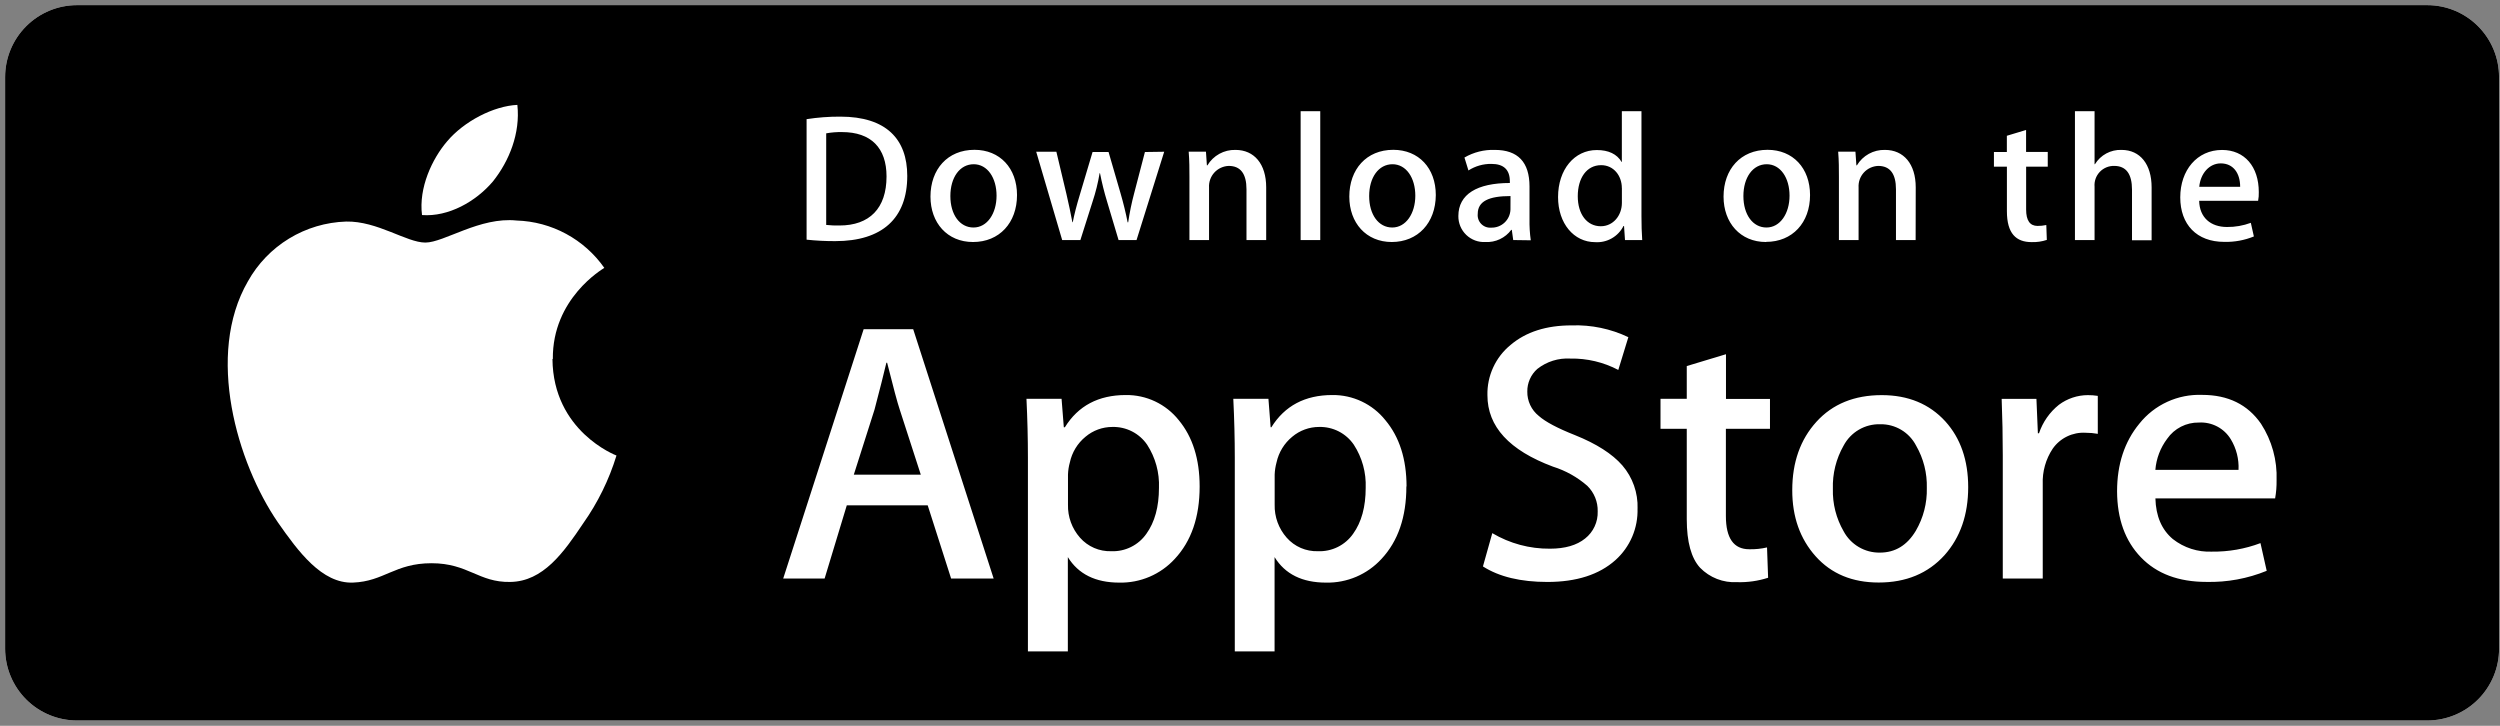
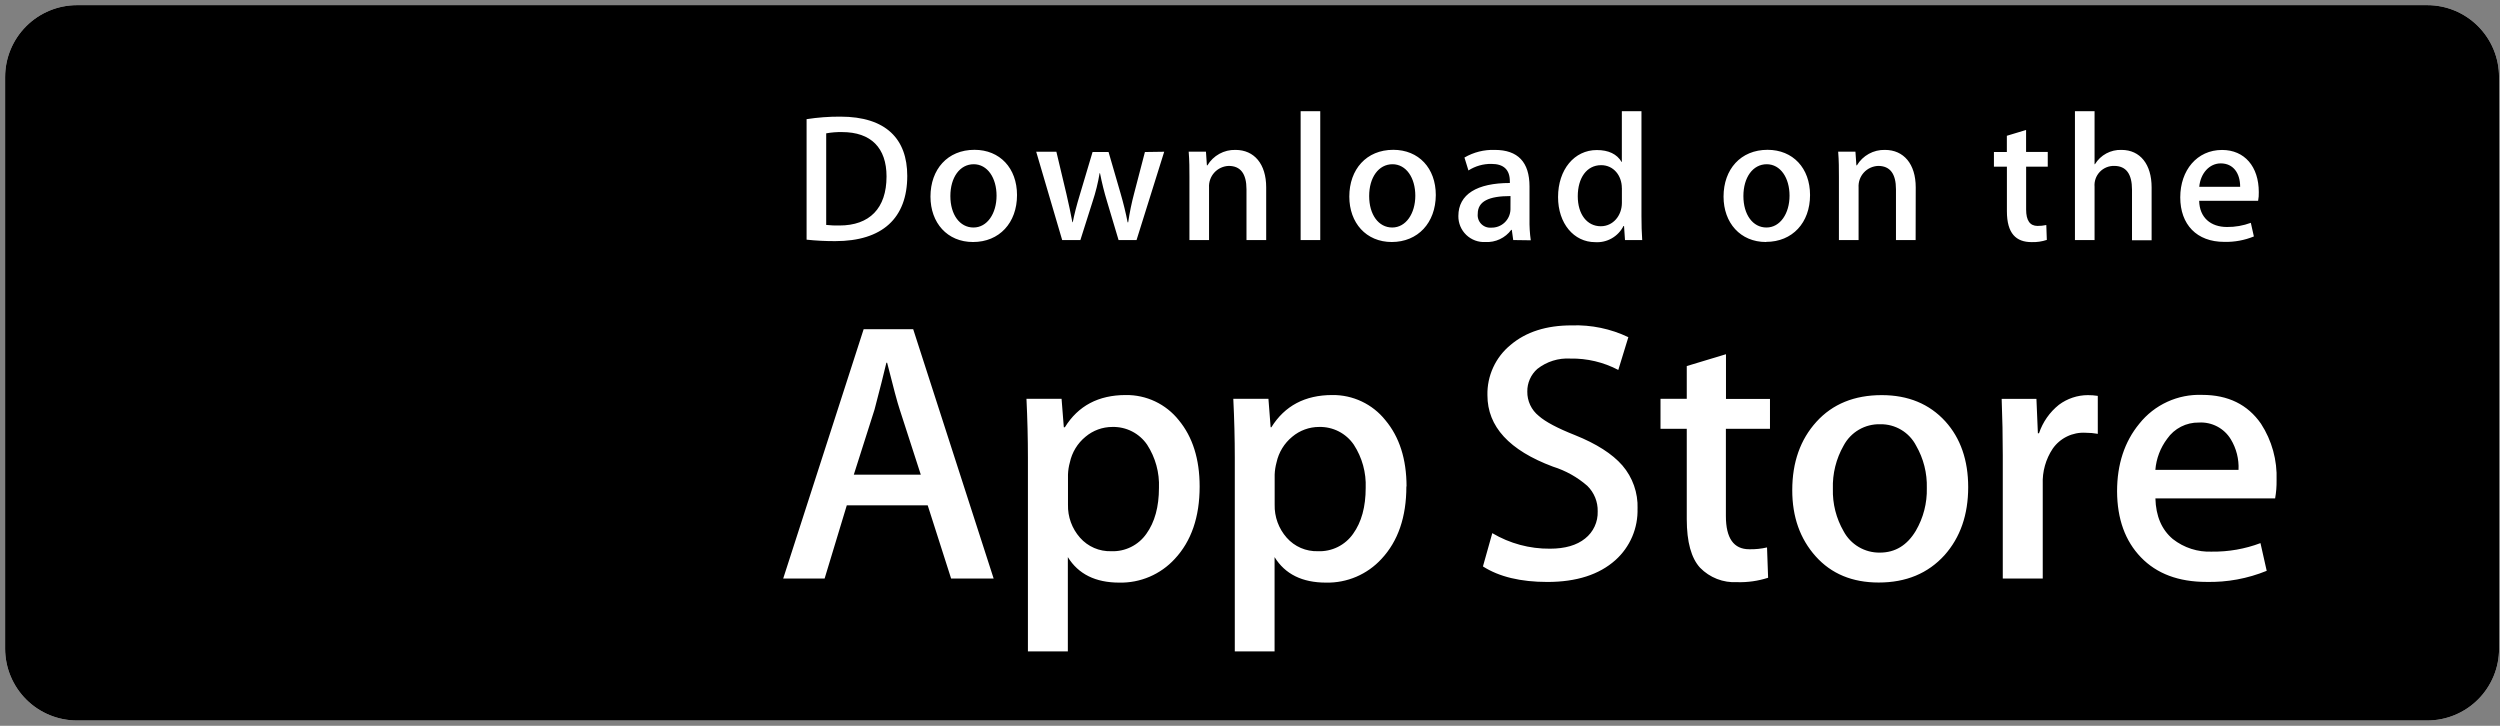
<svg xmlns="http://www.w3.org/2000/svg" width="217" height="63" viewBox="0 0 217 63" fill="none">
  <rect x="0" y="0" width="217" height="63" fill="#808080" stroke="none" />
  <path d="M216.92 56.311C216.919 57.962 216.262 59.545 215.094 60.713C213.927 61.881 212.343 62.537 210.692 62.538H6.689C5.036 62.54 3.449 61.884 2.279 60.717C1.108 59.549 0.449 57.964 0.445 56.311V6.683C0.447 5.029 1.106 3.442 2.277 2.273C3.448 1.104 5.035 0.447 6.689 0.447H210.684C212.337 0.447 213.922 1.104 215.09 2.273C216.259 3.441 216.916 5.026 216.916 6.679V6.679V56.311H216.92Z" fill="white" />
  <path d="M216.92 56.311C216.919 57.962 216.262 59.545 215.094 60.713C213.927 61.881 212.343 62.537 210.692 62.538H6.689C5.036 62.54 3.449 61.884 2.279 60.717C1.108 59.549 0.449 57.964 0.445 56.311V6.683C0.447 5.029 1.106 3.442 2.277 2.273C3.448 1.104 5.035 0.447 6.689 0.447H210.684C212.337 0.447 213.922 1.104 215.09 2.273C216.259 3.441 216.916 5.026 216.916 6.679V6.679V56.311H216.92Z" fill="black" />
-   <path d="M47.986 31.159C47.937 25.918 52.276 23.371 52.455 23.253C51.594 22.024 50.458 21.013 49.138 20.299C47.818 19.585 46.35 19.189 44.85 19.142C41.653 18.805 38.549 21.055 36.92 21.055C35.291 21.055 32.752 19.174 30.046 19.231C28.296 19.286 26.59 19.793 25.095 20.704C23.6 21.614 22.366 22.897 21.515 24.427C17.83 30.801 20.581 40.173 24.111 45.329C25.874 47.852 27.938 50.671 30.639 50.569C33.341 50.468 34.267 48.888 37.456 48.888C40.645 48.888 41.543 50.569 44.297 50.513C47.141 50.468 48.916 47.978 50.619 45.43C51.889 43.633 52.865 41.644 53.511 39.54C53.446 39.515 48.006 37.44 47.954 31.163L47.986 31.159ZM42.782 15.754C44.204 13.975 45.175 11.557 44.907 9.104C42.847 9.197 40.276 10.53 38.813 12.264C37.501 13.796 36.331 16.306 36.631 18.667C38.927 18.837 41.299 17.501 42.782 15.754V15.754Z" fill="white" />
  <path d="M86.249 50.218H82.557L80.525 43.864H73.501L71.576 50.218H67.981L74.964 28.577H79.266L86.249 50.218ZM79.924 41.199L78.096 35.548C77.901 34.971 77.537 33.617 77.003 31.485H76.938C76.722 32.409 76.379 33.763 75.91 35.548L74.111 41.199H79.924ZM104.129 42.227C104.129 44.878 103.408 46.974 101.967 48.516C101.358 49.18 100.613 49.707 99.784 50.062C98.954 50.416 98.059 50.59 97.157 50.571C95.091 50.571 93.601 49.833 92.689 48.357V56.543H89.223V39.74C89.223 38.072 89.181 36.363 89.097 34.614H92.144L92.339 37.084H92.433C93.586 35.223 95.347 34.291 97.714 34.289C98.597 34.277 99.471 34.467 100.269 34.845C101.066 35.223 101.767 35.779 102.317 36.47C103.522 37.927 104.126 39.843 104.129 42.219V42.227ZM100.598 42.353C100.652 41.025 100.293 39.714 99.57 38.599C99.236 38.111 98.784 37.714 98.257 37.445C97.73 37.176 97.144 37.044 96.552 37.059C95.7 37.059 94.876 37.359 94.224 37.908C93.53 38.475 93.05 39.262 92.863 40.139C92.767 40.483 92.712 40.837 92.701 41.195V43.799C92.673 44.854 93.046 45.88 93.745 46.671C94.083 47.055 94.501 47.359 94.97 47.562C95.439 47.765 95.948 47.861 96.459 47.845C97.052 47.868 97.642 47.742 98.174 47.478C98.707 47.214 99.164 46.82 99.505 46.334C100.231 45.324 100.596 43.994 100.598 42.345V42.353ZM122.073 42.227C122.073 44.878 121.352 46.974 119.911 48.516C119.302 49.18 118.557 49.707 117.728 50.062C116.899 50.416 116.003 50.59 115.101 50.571C113.032 50.571 111.543 49.833 110.633 48.357V56.543H107.18V39.74C107.18 38.072 107.136 36.363 107.05 34.614H110.1L110.291 37.084H110.356C111.516 35.223 113.276 34.291 115.638 34.289C116.522 34.277 117.396 34.468 118.196 34.846C118.995 35.224 119.697 35.779 120.249 36.47C121.47 37.927 122.083 39.843 122.089 42.219L122.073 42.227ZM118.542 42.353C118.595 41.025 118.234 39.713 117.51 38.599C117.177 38.111 116.726 37.714 116.199 37.445C115.673 37.176 115.087 37.044 114.496 37.059C113.644 37.059 112.82 37.36 112.168 37.908C111.474 38.476 110.993 39.262 110.803 40.139C110.709 40.483 110.654 40.838 110.641 41.195V43.799C110.613 44.854 110.986 45.88 111.685 46.671C112.023 47.055 112.441 47.359 112.91 47.562C113.38 47.765 113.888 47.861 114.399 47.845C114.993 47.869 115.584 47.743 116.117 47.479C116.65 47.215 117.108 46.821 117.45 46.334C118.178 45.324 118.542 43.994 118.542 42.345V42.353ZM142.137 44.124C142.165 44.968 142.008 45.809 141.676 46.586C141.344 47.363 140.845 48.057 140.216 48.621C138.805 49.88 136.84 50.512 134.321 50.514C131.992 50.514 130.125 50.065 128.719 49.166L129.531 46.277C131.046 47.176 132.779 47.643 134.54 47.626C135.845 47.626 136.864 47.329 137.587 46.744C137.941 46.465 138.225 46.106 138.414 45.696C138.604 45.287 138.695 44.839 138.68 44.388C138.69 43.977 138.615 43.569 138.461 43.188C138.306 42.807 138.075 42.462 137.782 42.174C136.914 41.416 135.897 40.848 134.796 40.504C131.005 39.09 129.109 37.025 129.109 34.309C129.089 33.476 129.26 32.65 129.608 31.893C129.955 31.137 130.471 30.469 131.116 29.942C132.454 28.807 134.224 28.241 136.425 28.244C138.122 28.185 139.809 28.536 141.341 29.267L140.468 32.111C139.186 31.437 137.755 31.097 136.308 31.124C135.274 31.062 134.254 31.382 133.44 32.022C133.162 32.267 132.941 32.569 132.791 32.908C132.641 33.247 132.565 33.614 132.57 33.984C132.563 34.389 132.649 34.791 132.822 35.158C132.994 35.525 133.249 35.847 133.565 36.1C134.142 36.612 135.19 37.169 136.71 37.77C138.573 38.518 139.944 39.394 140.821 40.399C141.715 41.439 142.186 42.777 142.141 44.148L142.137 44.124ZM153.626 37.218H149.807V44.79C149.807 46.716 150.484 47.677 151.839 47.675C152.356 47.687 152.874 47.634 153.378 47.516L153.472 50.149C152.603 50.43 151.691 50.559 150.778 50.531C150.184 50.563 149.59 50.469 149.036 50.253C148.482 50.037 147.98 49.705 147.565 49.279C146.798 48.442 146.414 47.041 146.411 45.075V37.218H144.132V34.618H146.411V31.774L149.815 30.746V34.63H153.634V37.218H153.626ZM170.839 42.284C170.839 44.681 170.155 46.648 168.787 48.187C167.352 49.771 165.447 50.563 163.071 50.563C160.78 50.563 158.956 49.805 157.599 48.288C156.242 46.771 155.565 44.857 155.568 42.544C155.568 40.128 156.268 38.149 157.668 36.608C159.068 35.067 160.958 34.297 163.335 34.297C165.627 34.297 167.467 35.056 168.856 36.576C170.173 38.03 170.839 39.948 170.839 42.284ZM167.248 42.361C167.284 41.072 166.962 39.798 166.317 38.68C166.023 38.111 165.576 37.636 165.026 37.308C164.476 36.98 163.846 36.812 163.205 36.824C162.555 36.806 161.912 36.97 161.35 37.298C160.788 37.626 160.329 38.105 160.025 38.68C159.375 39.819 159.053 41.115 159.094 42.426C159.057 43.717 159.379 44.992 160.025 46.111C160.328 46.68 160.782 47.154 161.338 47.481C161.893 47.809 162.528 47.977 163.173 47.967C164.501 47.967 165.537 47.333 166.289 46.078C166.948 44.952 167.281 43.665 167.248 42.361ZM182.112 37.66C181.752 37.596 181.386 37.563 181.02 37.563C180.467 37.532 179.916 37.643 179.418 37.885C178.921 38.126 178.493 38.491 178.176 38.944C177.57 39.855 177.267 40.934 177.31 42.028V50.218H173.841V39.533C173.841 37.908 173.809 36.271 173.744 34.622H176.762L176.888 37.608H176.985C177.312 36.634 177.913 35.774 178.716 35.134C179.441 34.594 180.319 34.3 181.223 34.297C181.512 34.296 181.802 34.318 182.088 34.362V37.669L182.112 37.66ZM197.607 41.687C197.615 42.213 197.573 42.74 197.481 43.259H187.089C187.13 44.8 187.633 45.977 188.6 46.789C189.566 47.548 190.773 47.936 192 47.882C193.437 47.9 194.865 47.649 196.209 47.142L196.75 49.547C195.091 50.224 193.312 50.552 191.521 50.51C189.1 50.51 187.204 49.799 185.834 48.377C184.463 46.956 183.773 45.046 183.762 42.649C183.762 40.301 184.405 38.344 185.691 36.779C186.341 35.963 187.173 35.311 188.121 34.877C189.069 34.442 190.105 34.236 191.147 34.276C193.395 34.276 195.097 35.111 196.254 36.779C197.2 38.236 197.672 39.95 197.607 41.687ZM194.304 40.785C194.351 39.85 194.116 38.923 193.63 38.124C193.344 37.655 192.936 37.272 192.449 37.017C191.962 36.763 191.415 36.645 190.867 36.677C190.327 36.667 189.792 36.791 189.311 37.036C188.83 37.282 188.417 37.643 188.109 38.087C187.519 38.871 187.164 39.807 187.085 40.785H194.304Z" fill="white" />
  <path d="M72.502 20.93C71.67 20.933 70.839 20.891 70.012 20.804V10.343C70.982 10.193 71.963 10.119 72.945 10.124C76.922 10.124 78.75 12.078 78.75 15.267C78.75 18.935 76.589 20.93 72.502 20.93ZM73.083 11.464C72.624 11.456 72.166 11.492 71.714 11.574V19.524C72.096 19.565 72.48 19.582 72.864 19.573C75.468 19.573 76.951 18.09 76.951 15.316C76.951 12.841 75.61 11.464 73.083 11.464ZM84.458 21.007C82.216 21.007 80.765 19.337 80.765 17.066C80.765 14.698 82.248 13.004 84.584 13.004C86.79 13.004 88.277 14.596 88.277 16.932C88.277 19.341 86.745 21.007 84.458 21.007ZM84.523 14.255C83.304 14.255 82.492 15.409 82.492 17.018C82.492 18.626 83.304 19.748 84.499 19.748C85.693 19.748 86.501 18.529 86.501 16.985C86.501 15.441 85.713 14.255 84.515 14.255H84.523ZM101.053 13.171L98.652 20.836H97.092L96.097 17.505C95.849 16.693 95.646 15.88 95.48 15.031H95.447C95.308 15.871 95.103 16.698 94.834 17.505L93.777 20.836H92.197L89.942 13.171H91.693L92.563 16.827C92.766 17.692 92.936 18.513 93.083 19.289H93.115C93.241 18.643 93.444 17.834 93.745 16.851L94.834 13.195H96.223L97.263 16.778C97.515 17.643 97.722 18.496 97.88 19.301H97.925C98.051 18.451 98.224 17.608 98.445 16.778L99.379 13.195L101.053 13.171ZM109.901 20.836H108.195V16.433C108.195 15.076 107.675 14.401 106.651 14.401C106.415 14.41 106.183 14.465 105.968 14.565C105.754 14.664 105.562 14.805 105.403 14.98C105.244 15.155 105.121 15.36 105.043 15.583C104.964 15.806 104.931 16.042 104.945 16.278V20.84H103.243V15.36C103.243 14.682 103.243 13.954 103.178 13.166H104.677L104.758 14.353H104.803C105.054 13.933 105.412 13.588 105.84 13.352C106.268 13.116 106.752 12.999 107.24 13.012C108.865 13.012 109.905 14.231 109.905 16.262V20.853L109.901 20.836ZM114.598 20.836H112.895V9.652H114.598V20.836ZM120.813 21.007C118.571 21.007 117.12 19.337 117.12 17.066C117.12 14.698 118.603 13.004 120.935 13.004C123.145 13.004 124.628 14.596 124.628 16.932C124.612 19.341 123.08 21.007 120.793 21.007H120.813ZM120.874 14.255C119.655 14.255 118.843 15.409 118.843 17.018C118.843 18.626 119.655 19.748 120.846 19.748C122.036 19.748 122.849 18.529 122.849 16.985C122.849 15.441 122.065 14.255 120.862 14.255H120.874ZM131.347 20.836L131.225 19.951H131.177C130.919 20.299 130.58 20.577 130.188 20.761C129.797 20.946 129.366 21.03 128.934 21.007C128.629 21.024 128.324 20.978 128.038 20.872C127.752 20.765 127.49 20.601 127.27 20.39C127.05 20.178 126.876 19.924 126.758 19.642C126.64 19.36 126.582 19.058 126.586 18.752C126.586 16.859 128.211 15.884 131.055 15.884V15.742C131.055 14.73 130.519 14.227 129.462 14.227C128.753 14.215 128.057 14.413 127.46 14.796L127.114 13.674C127.912 13.21 128.824 12.98 129.747 13.012C131.75 13.012 132.761 14.068 132.761 16.185V19.029C132.749 19.64 132.786 20.251 132.871 20.857L131.347 20.836ZM131.112 17.018C129.219 17.018 128.268 17.477 128.268 18.561C128.251 18.721 128.269 18.882 128.321 19.033C128.373 19.184 128.458 19.322 128.57 19.437C128.682 19.551 128.818 19.64 128.968 19.696C129.118 19.751 129.278 19.773 129.438 19.76C129.866 19.772 130.281 19.615 130.593 19.323C130.906 19.031 131.091 18.627 131.108 18.2L131.112 17.018ZM141.049 20.836L140.967 19.618H140.919C140.692 20.067 140.338 20.439 139.901 20.688C139.464 20.938 138.963 21.053 138.461 21.019C136.608 21.019 135.239 19.394 135.239 17.107C135.239 14.71 136.661 13.024 138.599 13.024C139.623 13.024 140.35 13.37 140.76 14.064H140.776V9.652H142.479V18.769C142.479 19.512 142.499 20.203 142.544 20.836H141.049ZM140.776 16.323C140.776 15.251 140.065 14.336 138.981 14.336C137.717 14.336 136.95 15.458 136.95 17.034C136.95 18.61 137.762 19.638 138.948 19.638C140.021 19.638 140.78 18.708 140.78 17.607V16.327L140.776 16.323ZM153.293 21.007C151.055 21.007 149.604 19.337 149.604 17.066C149.604 14.698 151.087 13.004 153.423 13.004C155.629 13.004 157.112 14.596 157.112 16.932C157.112 19.329 155.584 20.995 153.293 20.995V21.007ZM153.358 14.255C152.139 14.255 151.327 15.409 151.327 17.018C151.327 18.626 152.139 19.748 153.33 19.748C154.52 19.748 155.332 18.529 155.332 16.985C155.332 15.441 154.548 14.255 153.346 14.255H153.358ZM166.277 20.836H164.57V16.433C164.57 15.076 164.05 14.401 163.027 14.401C162.791 14.41 162.559 14.465 162.344 14.565C162.13 14.664 161.938 14.805 161.779 14.98C161.621 15.155 161.499 15.36 161.42 15.583C161.342 15.806 161.31 16.043 161.325 16.278V20.84H159.618V15.36C159.618 14.682 159.618 13.954 159.553 13.166H161.052L161.134 14.353H161.178C161.429 13.933 161.787 13.588 162.215 13.352C162.644 13.116 163.127 12.999 163.616 13.012C165.241 13.012 166.285 14.231 166.285 16.262L166.277 20.836ZM177.745 14.466H175.868V18.188C175.868 19.138 176.197 19.61 176.864 19.61C177.117 19.611 177.371 19.585 177.619 19.532L177.664 20.824C177.239 20.966 176.792 21.03 176.344 21.015C174.999 21.015 174.199 20.272 174.199 18.334V14.466H173.073V13.191H174.195V11.785L175.864 11.281V13.187H177.745V14.466ZM186.764 20.857H185.058V16.465C185.058 15.092 184.542 14.401 183.514 14.401C183.279 14.395 183.046 14.439 182.829 14.529C182.612 14.62 182.417 14.755 182.256 14.926C182.095 15.097 181.971 15.3 181.894 15.522C181.817 15.744 181.788 15.979 181.808 16.213V20.836H180.105V9.652H181.808V14.255H181.84C182.08 13.862 182.42 13.539 182.825 13.32C183.231 13.102 183.687 12.995 184.148 13.012C185.773 13.012 186.76 14.271 186.76 16.262V20.824L186.764 20.857ZM196.006 17.432H190.887C190.92 18.882 191.883 19.703 193.305 19.703C194.01 19.71 194.711 19.587 195.372 19.341L195.636 20.524C194.821 20.857 193.945 21.017 193.065 20.995C190.668 20.995 189.246 19.484 189.246 17.131C189.246 14.779 190.7 13.016 192.874 13.016C194.832 13.016 196.063 14.466 196.063 16.672C196.071 16.931 196.051 17.19 196.002 17.444L196.006 17.432ZM194.446 16.213C194.446 15.031 193.849 14.182 192.76 14.182C191.781 14.182 191.005 15.035 190.895 16.213H194.446Z" fill="white" />
</svg>